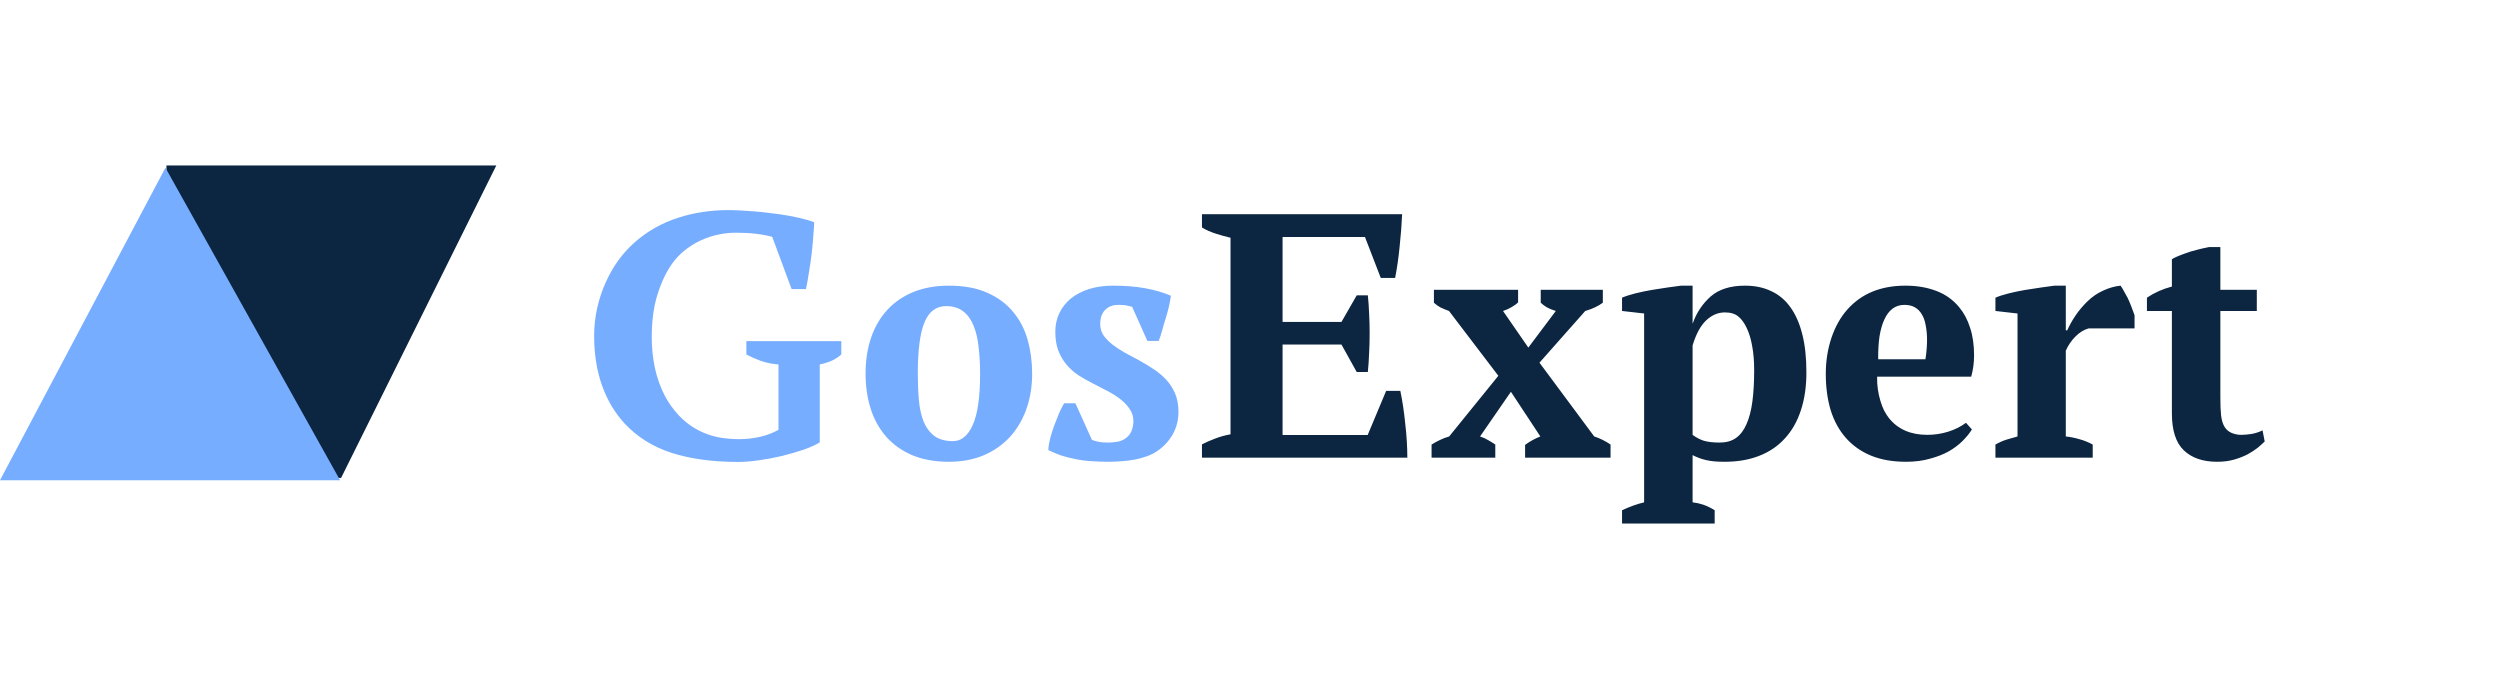
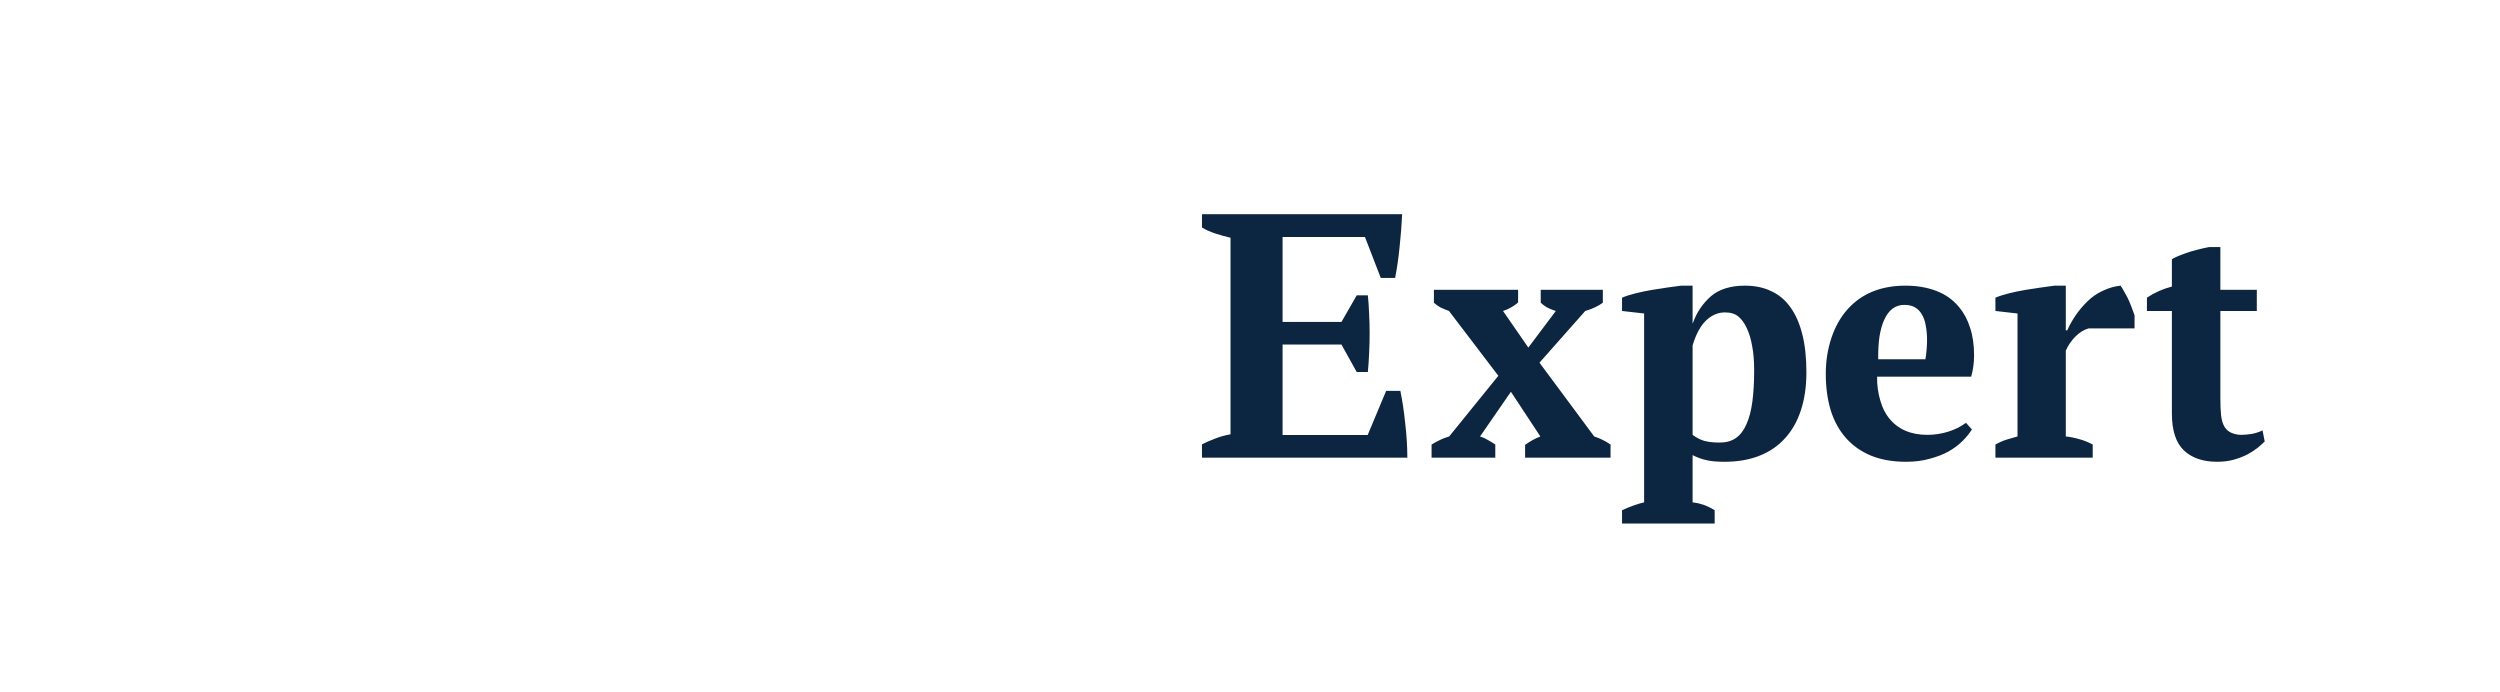
<svg xmlns="http://www.w3.org/2000/svg" width="159" height="44" viewBox="0 0 159 44" fill="none">
-   <path d="M52.138 28.136C51.88 28.295 51.533 28.451 51.099 28.604C50.666 28.748 50.205 28.881 49.718 29.003C49.231 29.117 48.74 29.209 48.245 29.277C47.758 29.346 47.328 29.38 46.955 29.38C45.349 29.38 43.941 29.19 42.731 28.809C41.528 28.421 40.523 27.793 39.717 26.925C39.1 26.256 38.624 25.453 38.289 24.516C37.954 23.572 37.787 22.522 37.787 21.365C37.787 20.756 37.852 20.166 37.981 19.596C38.111 19.017 38.289 18.477 38.518 17.974C38.746 17.464 39.012 16.996 39.317 16.57C39.629 16.144 39.964 15.771 40.322 15.451C40.74 15.078 41.185 14.758 41.657 14.492C42.129 14.226 42.616 14.012 43.119 13.853C43.629 13.685 44.146 13.563 44.672 13.487C45.204 13.404 45.733 13.362 46.258 13.362C46.502 13.362 46.769 13.369 47.058 13.384C47.355 13.4 47.651 13.419 47.948 13.442C48.253 13.464 48.546 13.495 48.827 13.533C49.109 13.563 49.356 13.594 49.569 13.624C49.996 13.685 50.41 13.761 50.814 13.853C51.217 13.944 51.541 14.039 51.784 14.138C51.777 14.359 51.758 14.644 51.727 14.994C51.705 15.337 51.67 15.706 51.625 16.102C51.579 16.498 51.522 16.897 51.453 17.301C51.392 17.704 51.328 18.066 51.259 18.385H50.346L49.113 15.063C48.808 14.979 48.466 14.914 48.085 14.869C47.712 14.823 47.282 14.8 46.795 14.8C46.445 14.8 46.083 14.838 45.711 14.914C45.337 14.991 44.972 15.108 44.614 15.268C44.257 15.428 43.918 15.634 43.598 15.885C43.279 16.128 42.993 16.425 42.742 16.775C42.369 17.301 42.061 17.951 41.817 18.728C41.574 19.497 41.452 20.395 41.452 21.422C41.452 22.297 41.558 23.116 41.772 23.877C41.992 24.63 42.293 25.274 42.673 25.806C42.978 26.233 43.301 26.583 43.644 26.857C43.986 27.131 44.344 27.348 44.717 27.508C45.09 27.667 45.467 27.778 45.847 27.839C46.236 27.899 46.62 27.93 47.001 27.93C47.457 27.93 47.903 27.881 48.336 27.782C48.77 27.683 49.162 27.534 49.512 27.336V23.18C49.124 23.15 48.759 23.078 48.416 22.963C48.081 22.842 47.766 22.701 47.469 22.541V21.696H53.508V22.541C53.371 22.671 53.193 22.792 52.972 22.906C52.759 23.013 52.481 23.104 52.138 23.18V28.136ZM55.05 23.763C55.05 22.918 55.168 22.153 55.404 21.468C55.64 20.783 55.982 20.197 56.431 19.71C56.888 19.215 57.444 18.834 58.098 18.568C58.76 18.302 59.51 18.168 60.347 18.168C61.314 18.168 62.132 18.32 62.802 18.625C63.472 18.922 64.016 19.325 64.435 19.835C64.861 20.345 65.169 20.939 65.359 21.616C65.55 22.294 65.645 23.009 65.645 23.763C65.645 24.577 65.523 25.327 65.279 26.012C65.036 26.697 64.686 27.291 64.229 27.793C63.772 28.288 63.217 28.676 62.562 28.957C61.908 29.232 61.169 29.369 60.347 29.369C59.441 29.369 58.654 29.224 57.984 28.935C57.322 28.645 56.774 28.25 56.34 27.747C55.906 27.245 55.583 26.655 55.369 25.978C55.156 25.293 55.05 24.554 55.05 23.763ZM58.372 23.763C58.372 24.356 58.395 24.916 58.441 25.441C58.486 25.959 58.585 26.412 58.737 26.8C58.897 27.188 59.126 27.496 59.422 27.724C59.719 27.945 60.115 28.056 60.61 28.056C61.143 28.056 61.561 27.713 61.866 27.028C62.178 26.343 62.334 25.255 62.334 23.763C62.334 23.169 62.303 22.613 62.242 22.096C62.189 21.571 62.083 21.114 61.923 20.726C61.771 20.338 61.554 20.033 61.272 19.812C60.99 19.584 60.625 19.47 60.176 19.47C59.537 19.47 59.076 19.816 58.794 20.509C58.513 21.194 58.372 22.279 58.372 23.763ZM72.084 26.777C72.084 26.503 72.012 26.259 71.867 26.046C71.73 25.825 71.544 25.62 71.308 25.43C71.072 25.239 70.798 25.061 70.486 24.893C70.174 24.726 69.85 24.558 69.515 24.391C69.18 24.223 68.865 24.044 68.568 23.854C68.278 23.656 68.027 23.428 67.814 23.169C67.601 22.91 67.43 22.613 67.3 22.279C67.179 21.944 67.118 21.552 67.118 21.102C67.118 20.676 67.201 20.284 67.369 19.927C67.544 19.561 67.787 19.249 68.1 18.99C68.419 18.732 68.804 18.53 69.253 18.385C69.709 18.241 70.219 18.168 70.783 18.168C71.544 18.168 72.221 18.222 72.815 18.328C73.416 18.435 73.968 18.595 74.47 18.808C74.409 19.264 74.295 19.755 74.128 20.28C74.044 20.539 73.972 20.787 73.911 21.023C73.85 21.251 73.778 21.472 73.694 21.685H72.975L72.004 19.515C71.921 19.493 71.848 19.474 71.787 19.459C71.734 19.443 71.677 19.432 71.616 19.424C71.563 19.409 71.498 19.401 71.422 19.401C71.353 19.394 71.262 19.39 71.148 19.39C70.935 19.39 70.752 19.424 70.6 19.493C70.455 19.561 70.334 19.652 70.234 19.767C70.143 19.881 70.075 20.01 70.029 20.155C69.991 20.299 69.972 20.448 69.972 20.6C69.972 20.867 70.04 21.106 70.177 21.32C70.322 21.525 70.509 21.719 70.737 21.902C70.965 22.077 71.224 22.248 71.513 22.416C71.81 22.575 72.115 22.739 72.427 22.906C72.746 23.081 73.055 23.268 73.351 23.466C73.656 23.664 73.926 23.888 74.162 24.14C74.398 24.391 74.588 24.684 74.733 25.019C74.877 25.354 74.95 25.745 74.95 26.195C74.95 26.689 74.84 27.146 74.619 27.565C74.398 27.976 74.094 28.326 73.705 28.615C73.492 28.775 73.252 28.904 72.986 29.003C72.72 29.102 72.446 29.178 72.164 29.232C71.882 29.285 71.597 29.319 71.308 29.334C71.026 29.357 70.76 29.369 70.509 29.369C70.166 29.369 69.82 29.357 69.47 29.334C69.12 29.319 68.762 29.273 68.396 29.197C68.039 29.129 67.727 29.049 67.46 28.957C67.201 28.866 66.939 28.756 66.672 28.626C66.688 28.368 66.73 28.109 66.798 27.85C66.867 27.591 66.95 27.329 67.049 27.062C67.148 26.796 67.247 26.545 67.346 26.309C67.445 26.073 67.555 25.852 67.677 25.647H68.396L69.447 27.976C69.599 28.037 69.763 28.082 69.938 28.113C70.12 28.136 70.295 28.147 70.463 28.147C70.638 28.147 70.828 28.132 71.034 28.101C71.239 28.071 71.426 27.995 71.593 27.873C71.768 27.751 71.894 27.591 71.97 27.393C72.046 27.195 72.084 26.99 72.084 26.777Z" fill="#77ADFF" />
  <path d="M89.176 13.624C89.145 14.294 89.092 14.983 89.016 15.691C88.947 16.391 88.852 17.053 88.73 17.677H87.817L86.812 15.074H81.572V20.475H85.317L86.287 18.785H86.995C87.033 19.15 87.06 19.535 87.075 19.938C87.098 20.334 87.109 20.752 87.109 21.194C87.109 21.635 87.098 22.062 87.075 22.473C87.06 22.876 87.033 23.272 86.995 23.66H86.287L85.317 21.913H81.572V27.667H86.984L88.159 24.859H89.061C89.122 25.148 89.179 25.468 89.233 25.818C89.286 26.168 89.332 26.533 89.37 26.914C89.415 27.287 89.45 27.664 89.472 28.044C89.495 28.417 89.507 28.771 89.507 29.106H76.445V28.261C76.697 28.132 76.975 28.01 77.279 27.896C77.591 27.774 77.918 27.683 78.261 27.622V15.12C77.964 15.051 77.648 14.964 77.313 14.857C76.986 14.751 76.697 14.621 76.445 14.469V13.624H89.176ZM97.91 23.066L101.392 27.759C101.75 27.873 102.096 28.044 102.431 28.273V29.106H96.996V28.295C97.308 28.067 97.632 27.888 97.967 27.759L96.094 24.916L94.131 27.759C94.336 27.827 94.511 27.907 94.656 27.998C94.808 28.082 94.957 28.174 95.101 28.273V29.106H91.048V28.273C91.223 28.166 91.398 28.071 91.573 27.987C91.756 27.896 91.954 27.82 92.167 27.759L95.295 23.9L92.156 19.778C91.95 19.702 91.767 19.626 91.608 19.55C91.455 19.466 91.318 19.367 91.197 19.253V18.431H96.551V19.23C96.445 19.337 96.304 19.439 96.129 19.538C95.961 19.637 95.782 19.717 95.592 19.778L97.202 22.107L98.949 19.778C98.705 19.702 98.511 19.622 98.366 19.538C98.229 19.455 98.104 19.36 97.99 19.253V18.431H101.94V19.253C101.795 19.36 101.636 19.455 101.46 19.538C101.293 19.622 101.08 19.702 100.821 19.778L97.91 23.066ZM109.053 33.296H103.162V32.451C103.672 32.215 104.14 32.048 104.566 31.949V19.938L103.162 19.778V18.933C103.39 18.834 103.672 18.743 104.007 18.659C104.341 18.576 104.688 18.503 105.045 18.442C105.403 18.381 105.746 18.328 106.073 18.282C106.408 18.237 106.69 18.199 106.918 18.168H107.649V20.566H107.66C107.896 19.889 108.277 19.318 108.802 18.853C109.327 18.397 110.054 18.168 110.982 18.168C111.607 18.168 112.158 18.282 112.638 18.511C113.125 18.732 113.532 19.07 113.86 19.527C114.194 19.984 114.449 20.558 114.624 21.251C114.8 21.936 114.887 22.747 114.887 23.683C114.887 24.589 114.769 25.395 114.533 26.103C114.305 26.803 113.966 27.397 113.517 27.884C113.076 28.372 112.531 28.741 111.884 28.992C111.245 29.243 110.51 29.369 109.681 29.369C109.194 29.369 108.809 29.334 108.528 29.266C108.391 29.235 108.246 29.194 108.094 29.14C107.949 29.087 107.801 29.022 107.649 28.946V31.949C107.869 31.972 108.094 32.021 108.322 32.097C108.551 32.173 108.794 32.291 109.053 32.451V33.296ZM109.704 19.869C109.27 19.869 108.874 20.037 108.516 20.372C108.159 20.707 107.869 21.239 107.649 21.97V27.656C107.869 27.823 108.109 27.949 108.368 28.033C108.627 28.109 108.962 28.147 109.373 28.147C109.784 28.147 110.126 28.052 110.4 27.861C110.682 27.664 110.906 27.37 111.074 26.982C111.249 26.594 111.374 26.115 111.451 25.544C111.527 24.965 111.565 24.299 111.565 23.546C111.565 22.967 111.523 22.457 111.439 22.016C111.363 21.574 111.249 21.194 111.097 20.874C110.952 20.555 110.773 20.307 110.56 20.132C110.354 19.957 110.069 19.869 109.704 19.869ZM125.414 27.314C125.261 27.557 125.064 27.801 124.82 28.044C124.576 28.288 124.283 28.509 123.941 28.706C123.598 28.897 123.199 29.053 122.742 29.174C122.293 29.304 121.787 29.369 121.224 29.369C120.364 29.369 119.614 29.235 118.974 28.969C118.343 28.703 117.814 28.326 117.387 27.839C116.961 27.352 116.642 26.765 116.428 26.08C116.223 25.388 116.12 24.619 116.12 23.774C116.12 22.975 116.238 22.218 116.474 21.502C116.718 20.779 117.056 20.174 117.49 19.687C118.388 18.674 119.621 18.168 121.189 18.168C121.912 18.168 122.563 18.279 123.142 18.499C123.728 18.72 124.215 19.067 124.603 19.538C124.908 19.904 125.14 20.341 125.3 20.851C125.467 21.354 125.551 21.936 125.551 22.598C125.551 23.07 125.49 23.523 125.368 23.957H119.385C119.378 24.231 119.393 24.497 119.431 24.756C119.469 25.015 119.522 25.258 119.591 25.487C119.659 25.715 119.739 25.924 119.831 26.115C119.93 26.297 120.032 26.457 120.139 26.594C120.71 27.302 121.52 27.656 122.571 27.656C123.028 27.656 123.465 27.591 123.884 27.462C124.31 27.332 124.694 27.142 125.037 26.891L125.414 27.314ZM121.121 19.39C120.832 19.39 120.58 19.47 120.367 19.63C120.154 19.79 119.979 20.022 119.842 20.326C119.705 20.623 119.602 20.985 119.534 21.411C119.473 21.837 119.446 22.317 119.454 22.849H122.457C122.533 22.37 122.567 21.921 122.559 21.502C122.552 21.198 122.521 20.916 122.468 20.657C122.422 20.398 122.342 20.178 122.228 19.995C122.122 19.805 121.977 19.656 121.794 19.55C121.612 19.443 121.387 19.39 121.121 19.39ZM132.835 20.886C132.538 20.969 132.26 21.141 132.001 21.399C131.743 21.658 131.537 21.959 131.385 22.301V27.759C131.674 27.789 131.96 27.846 132.241 27.93C132.53 28.006 132.816 28.12 133.097 28.273V29.106H126.909V28.273C127.168 28.128 127.412 28.021 127.64 27.953C127.868 27.884 128.093 27.82 128.314 27.759V19.938L126.909 19.778V18.933C127.138 18.834 127.419 18.743 127.754 18.659C128.089 18.576 128.435 18.503 128.793 18.442C129.151 18.381 129.497 18.328 129.832 18.282C130.167 18.237 130.445 18.199 130.666 18.168H131.385V21.011H131.476C131.606 20.714 131.777 20.406 131.99 20.086C132.211 19.759 132.47 19.451 132.766 19.162C133.056 18.88 133.383 18.655 133.748 18.488C134.121 18.313 134.494 18.206 134.867 18.168C134.936 18.26 135.008 18.378 135.084 18.522C135.16 18.667 135.236 18.804 135.312 18.933C135.396 19.108 135.476 19.295 135.552 19.493C135.628 19.691 135.697 19.877 135.758 20.052V20.886H132.835ZM136.545 18.933C137.017 18.614 137.546 18.378 138.132 18.225V16.49C138.254 16.399 138.54 16.273 138.989 16.113C139.209 16.029 139.445 15.957 139.697 15.896C139.948 15.828 140.214 15.767 140.496 15.714H141.215V18.431H143.533V19.778H141.215V25.304C141.215 25.745 141.23 26.119 141.261 26.423C141.299 26.727 141.371 26.967 141.478 27.142C141.584 27.317 141.733 27.447 141.923 27.53C142.121 27.614 142.326 27.656 142.539 27.656C142.73 27.656 142.95 27.637 143.202 27.599C143.453 27.553 143.685 27.477 143.898 27.37L144.035 28.078C143.921 28.193 143.772 28.326 143.59 28.478C143.407 28.623 143.19 28.763 142.939 28.9C142.688 29.03 142.402 29.14 142.083 29.232C141.763 29.323 141.405 29.369 141.01 29.369C140.104 29.369 139.396 29.125 138.886 28.638C138.384 28.151 138.132 27.37 138.132 26.297V19.778H136.545V18.933Z" fill="#0C2541" />
-   <path d="M10.586 10.522L31.566 10.522L21.693 30.397H10.586V10.522Z" fill="#0C2541" />
-   <path d="M10.522 10.668L21.629 30.543H0L10.522 10.668Z" fill="#77ADFF" />
</svg>